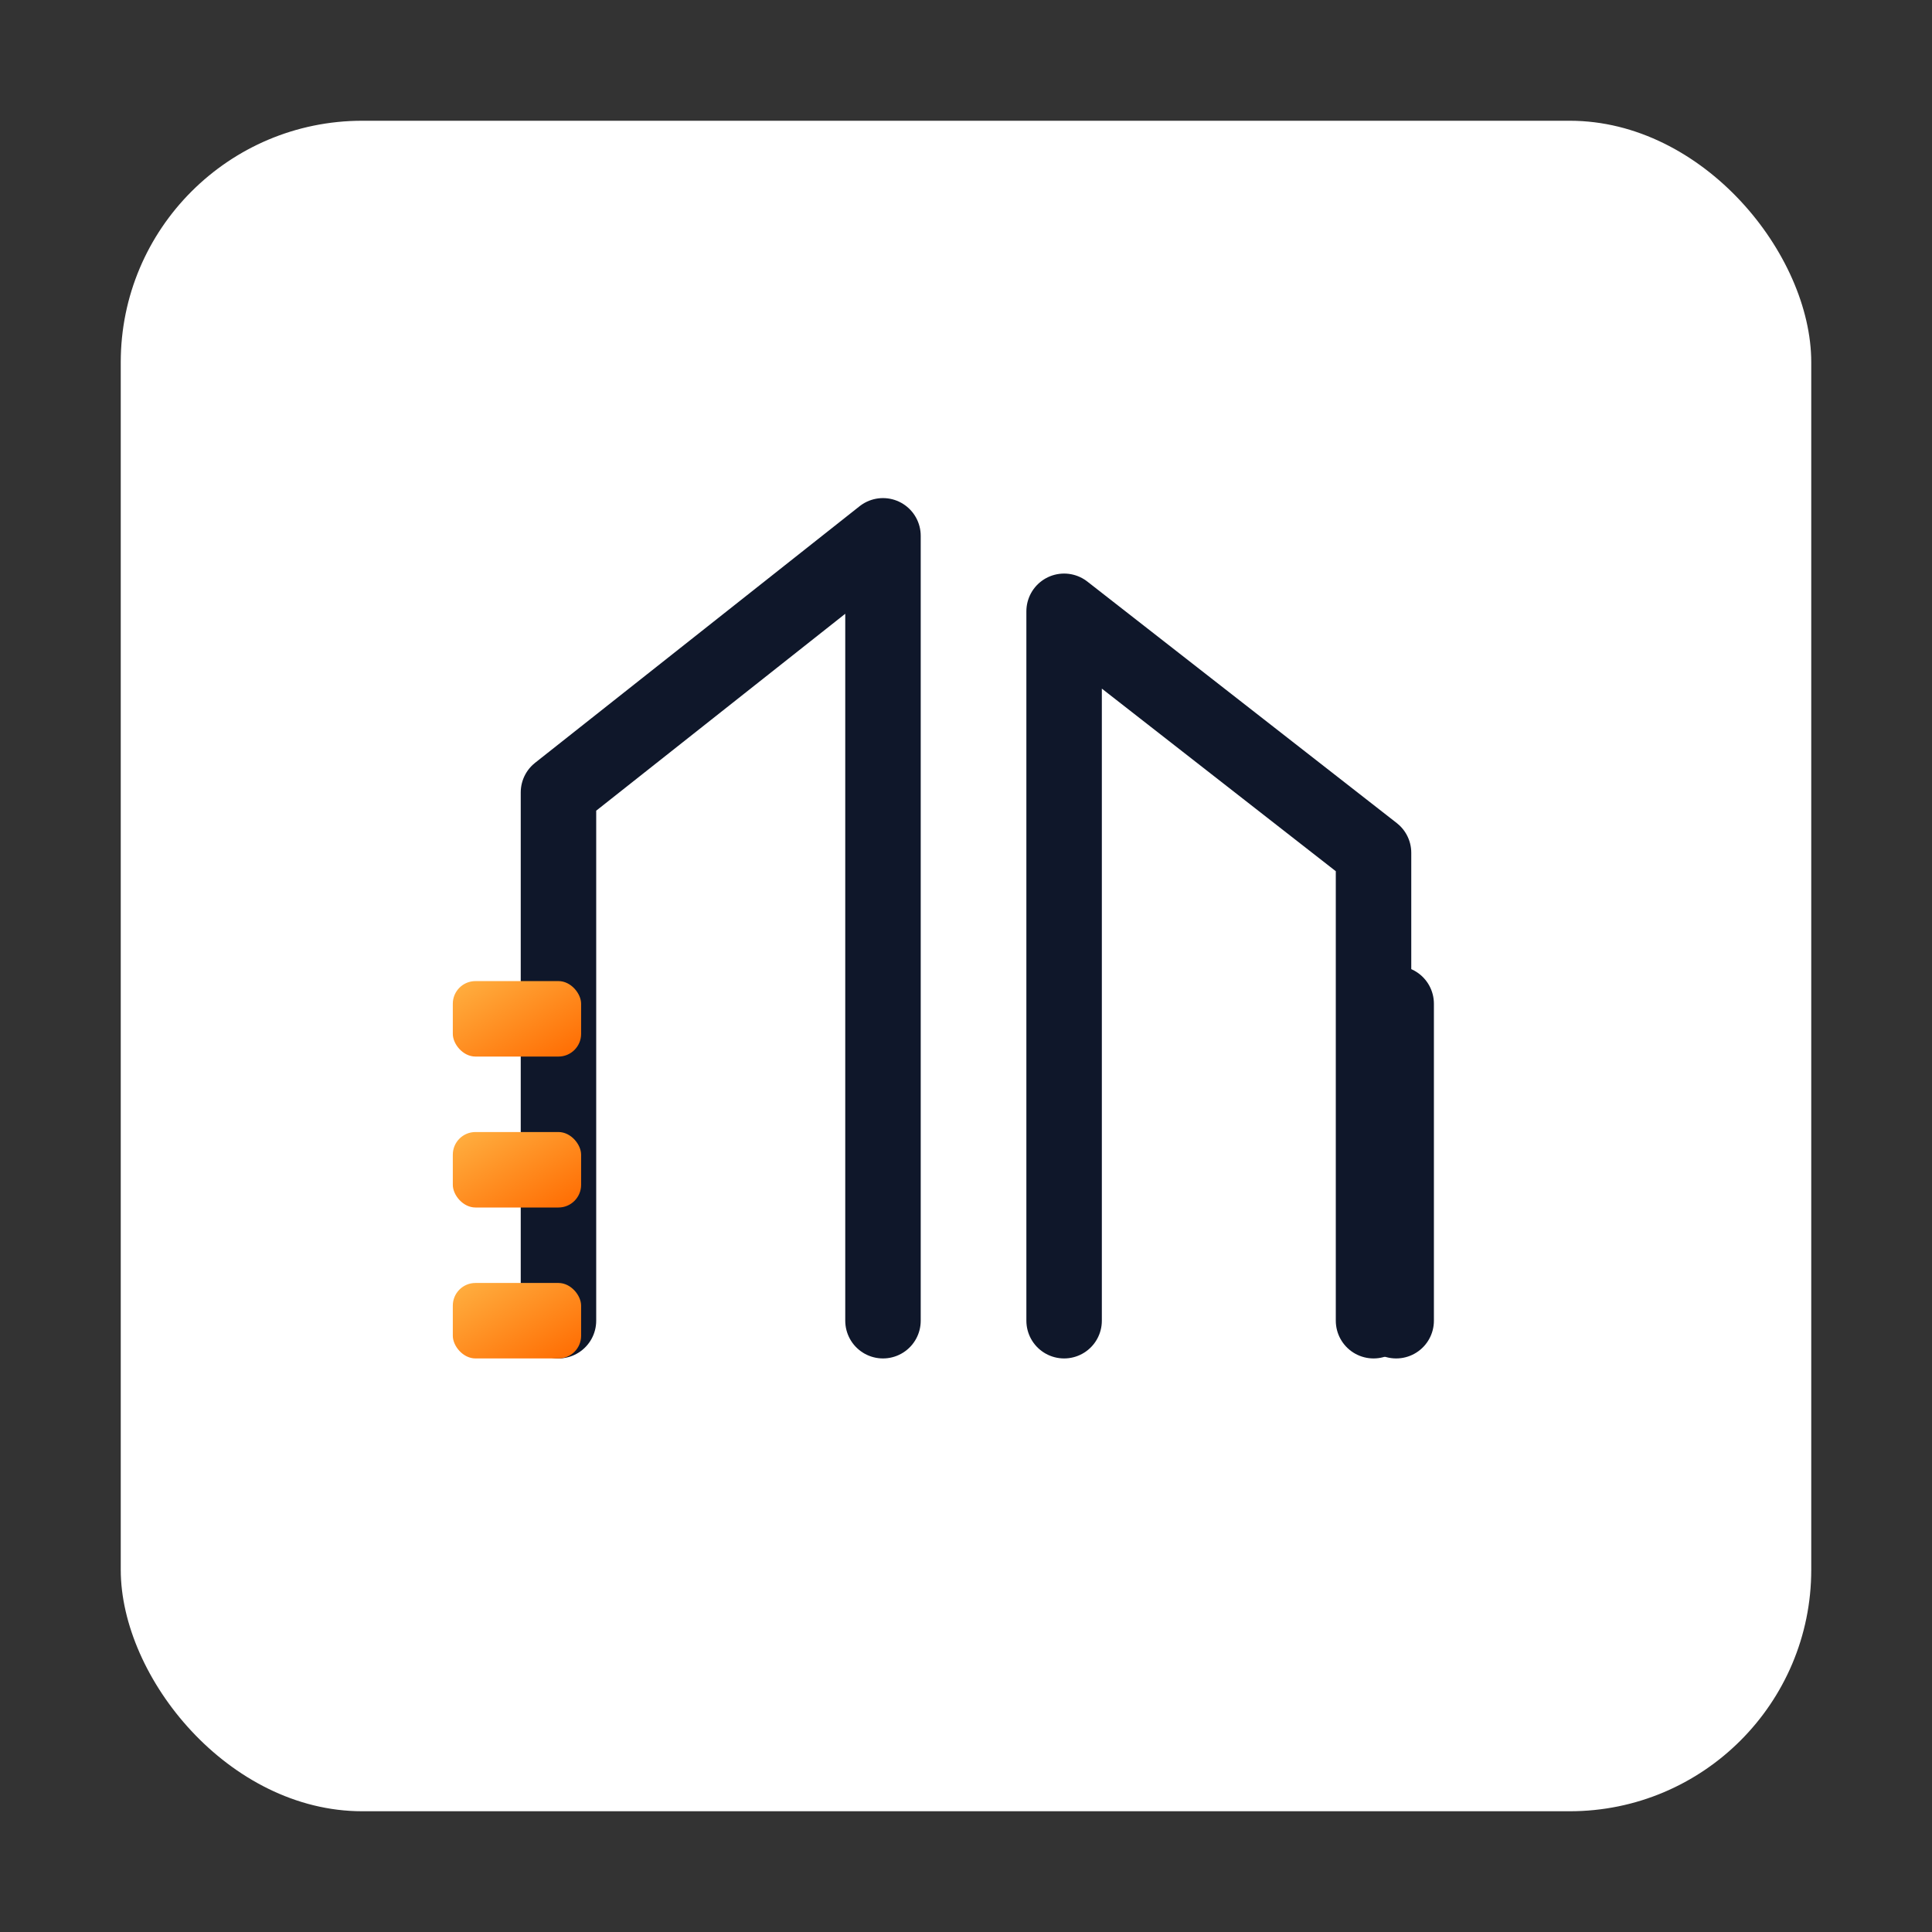
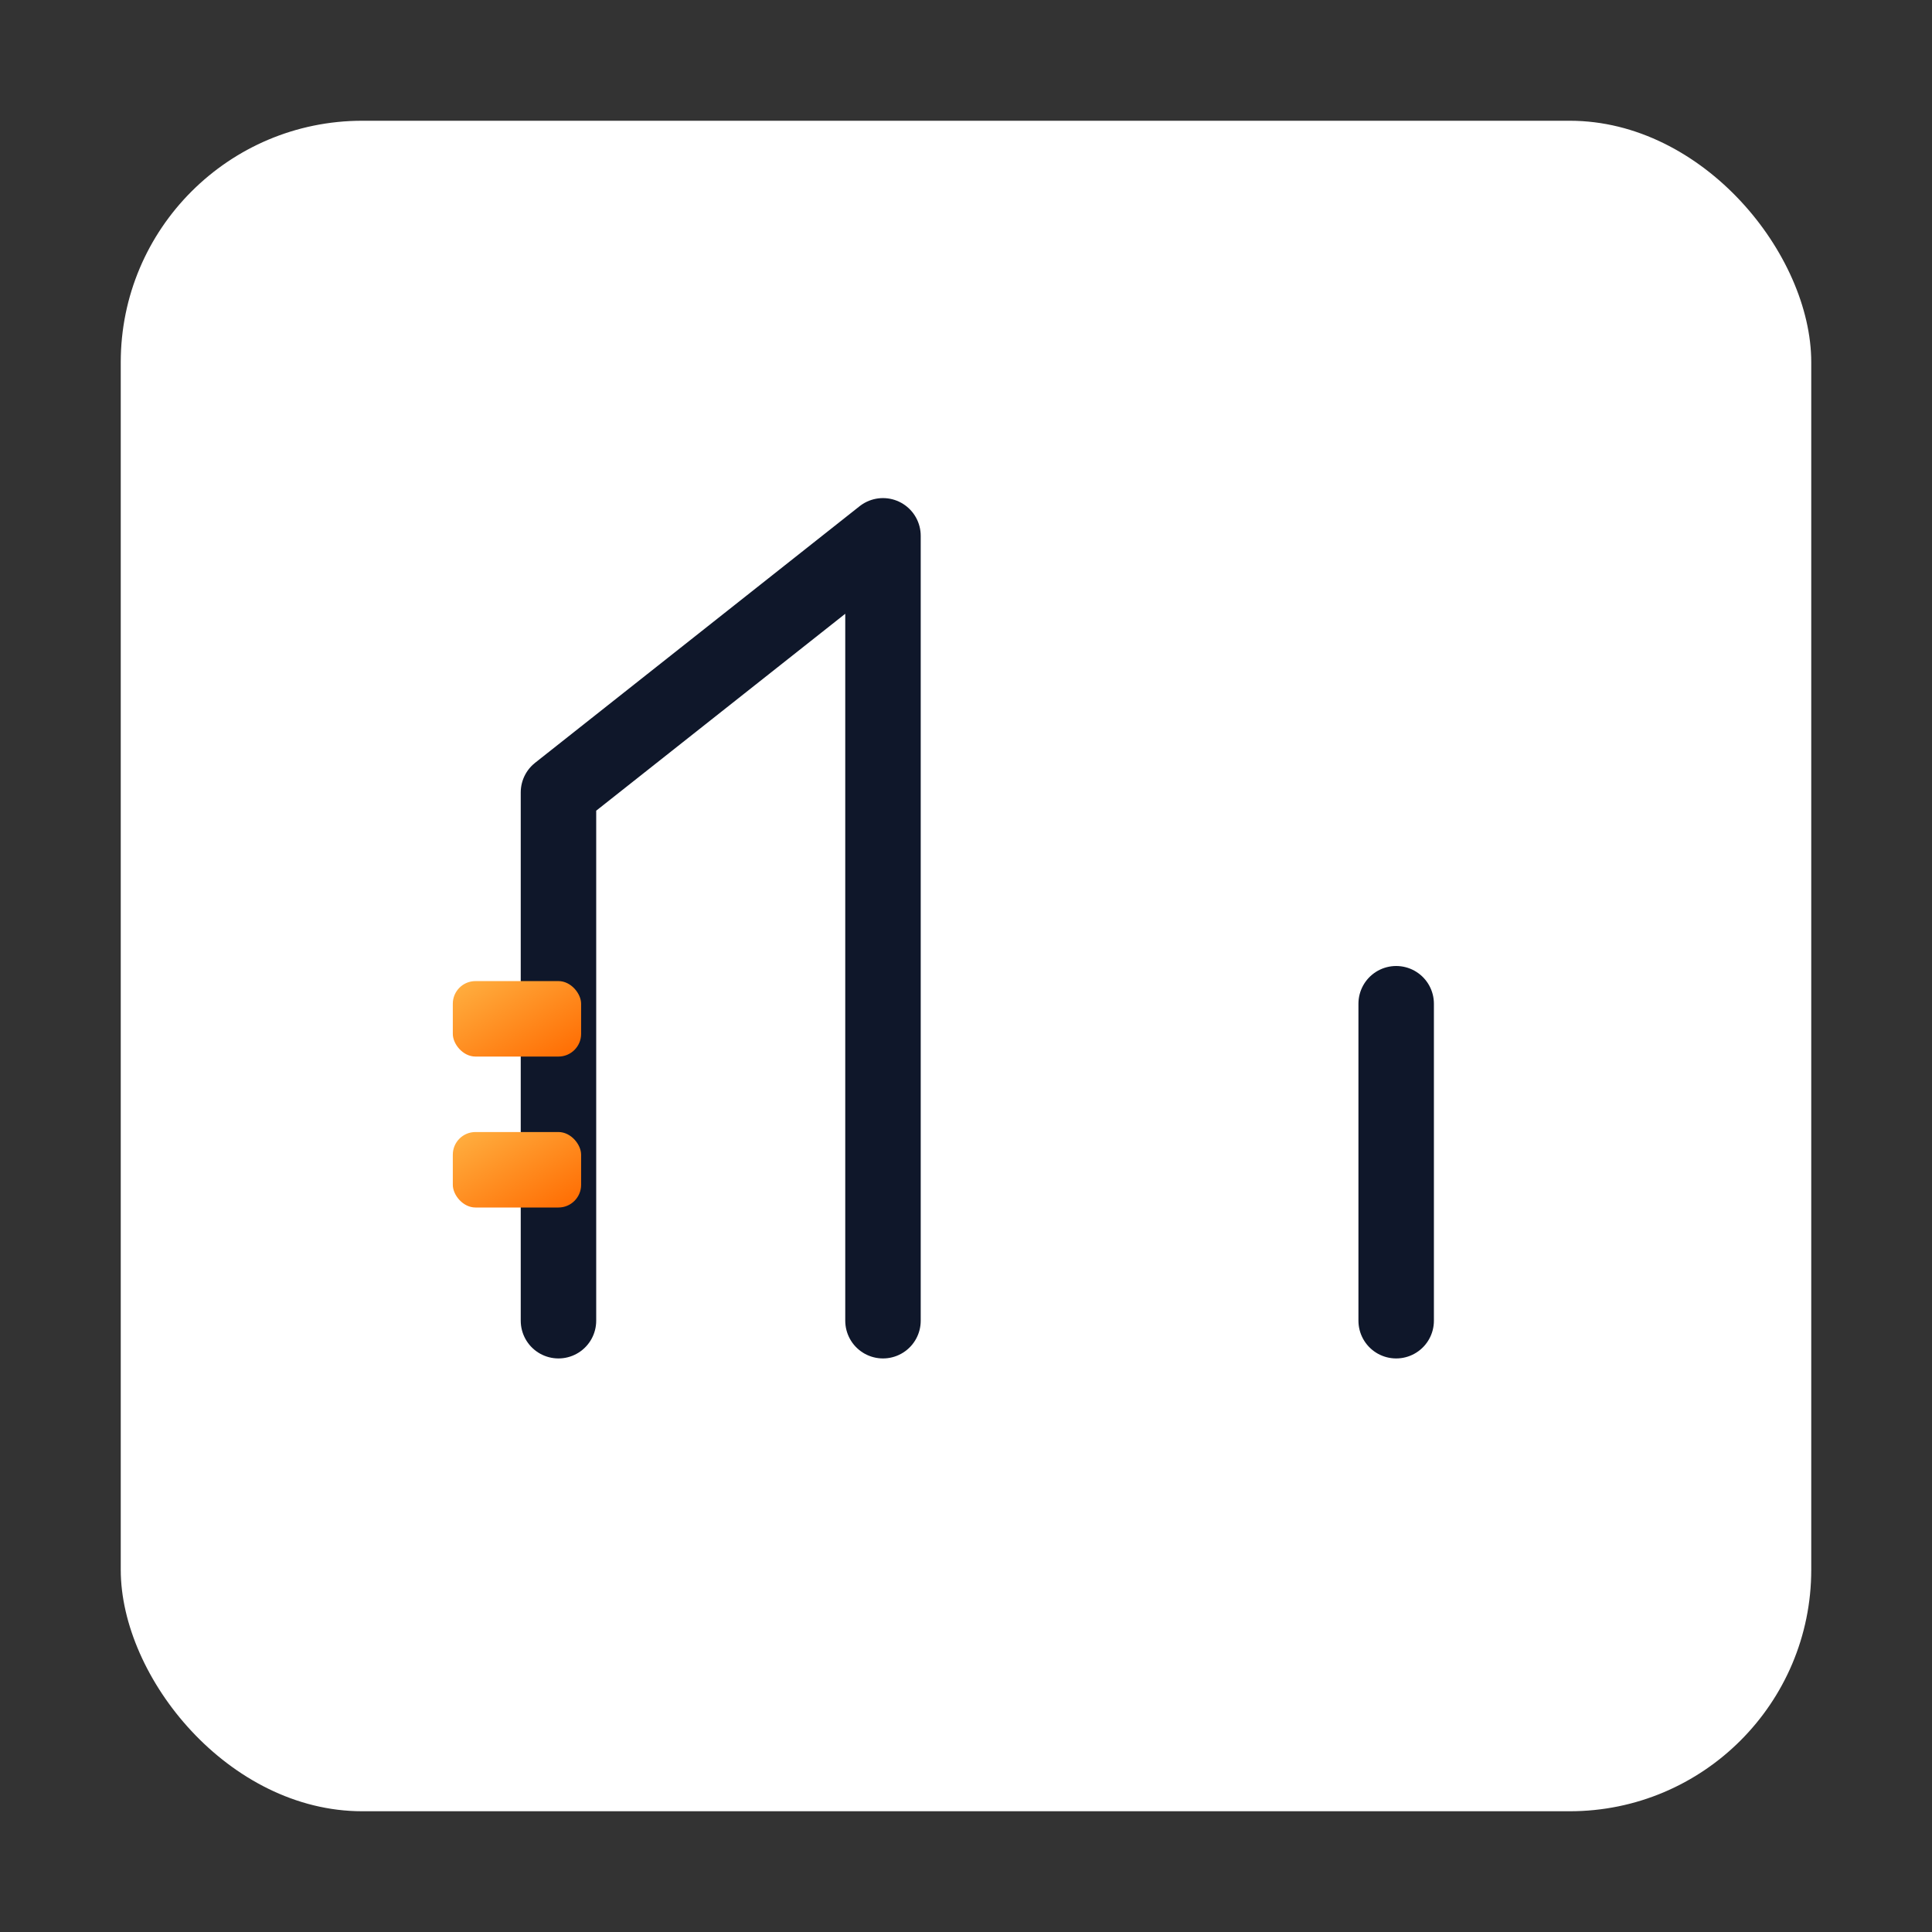
<svg xmlns="http://www.w3.org/2000/svg" width="512" height="512" viewBox="0 0 512 512">
  <rect x="0" y="0" width="512" height="512" fill="#333333" stroke="none" />
  <defs>
    <linearGradient id="grad" x1="0" y1="0" x2="1" y2="1">
      <stop offset="0%" stop-color="#ffb142" />
      <stop offset="100%" stop-color="#ff6a00" />
    </linearGradient>
    <style>
      .bg { fill: #ffffff; }
      .stroke { fill: none; stroke: #0f172a; stroke-width: 20; stroke-linecap: round; stroke-linejoin: round; }
      .bar { fill: url(#grad); }
    </style>
  </defs>
  <rect class="bg" x="32" y="32" width="448" height="448" rx="64" />
  <path class="stroke" d="M148 350V210l86-68v208" />
-   <path class="stroke" d="M282 350V162l82 64v124" />
  <path class="stroke" d="M370 350v-84" />
  <rect class="bar" x="120" y="260" width="34" height="20" rx="6" />
  <rect class="bar" x="120" y="300" width="34" height="20" rx="6" />
-   <rect class="bar" x="120" y="340" width="34" height="20" rx="6" />
</svg>